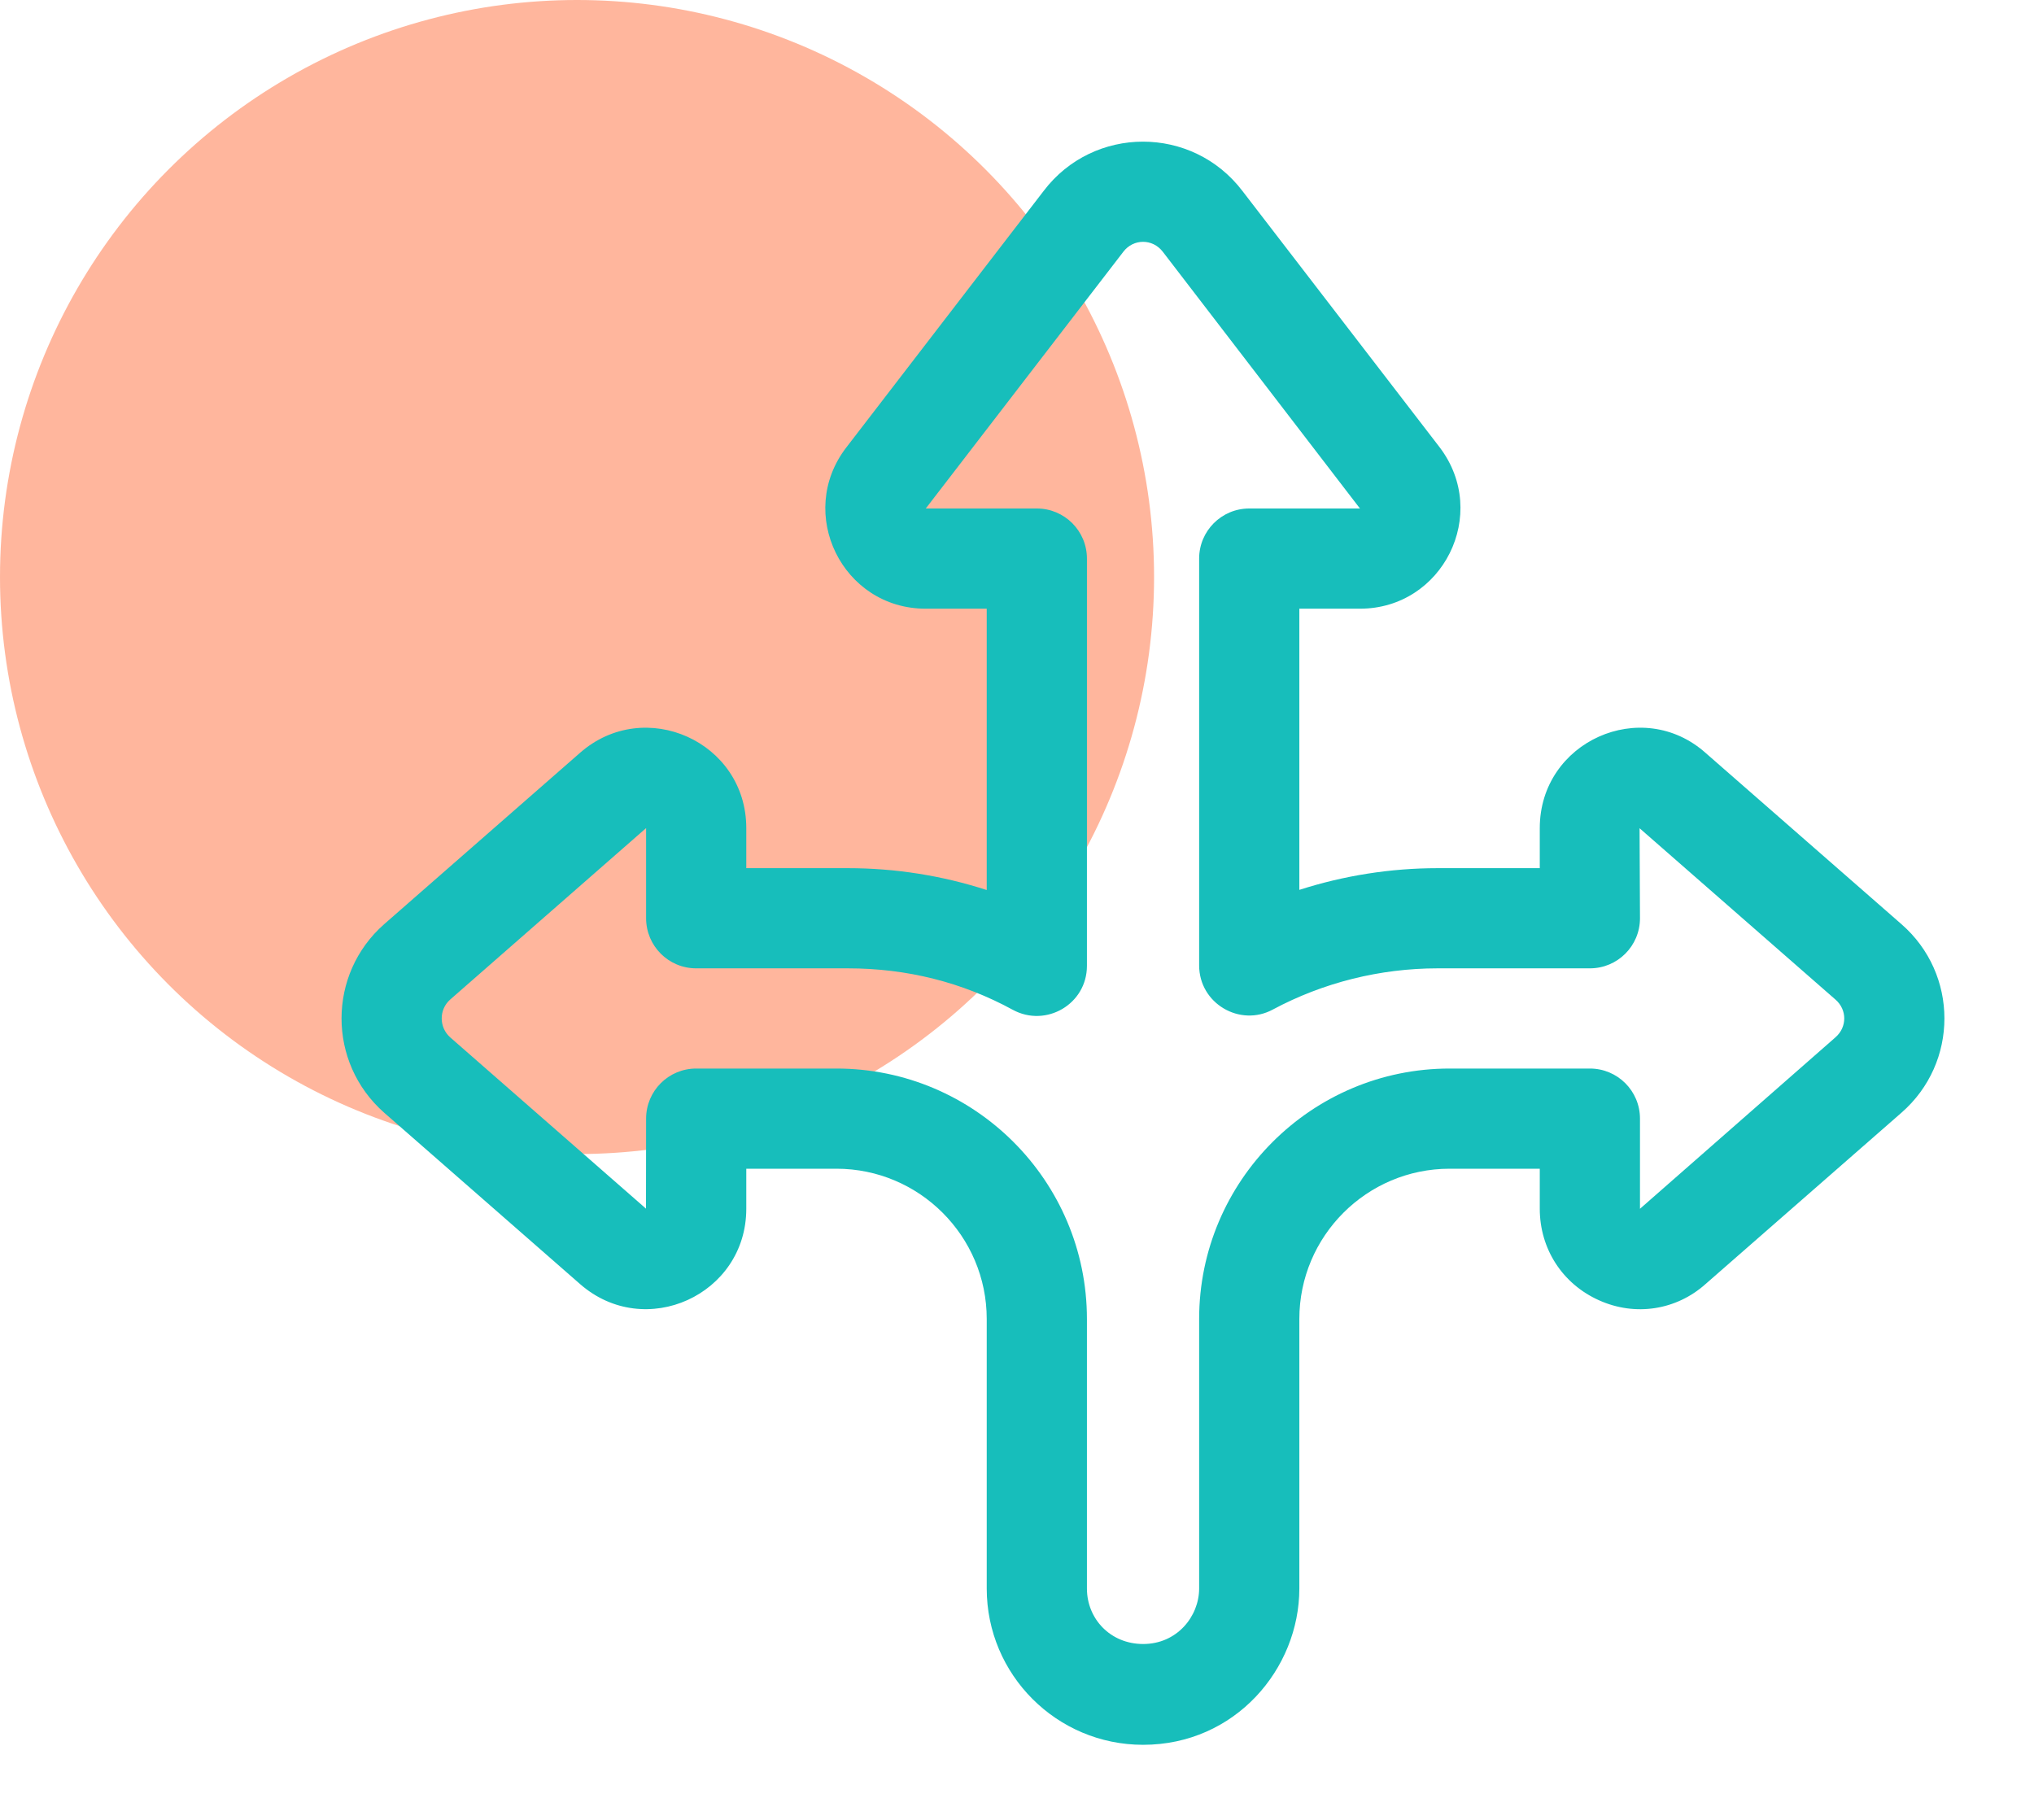
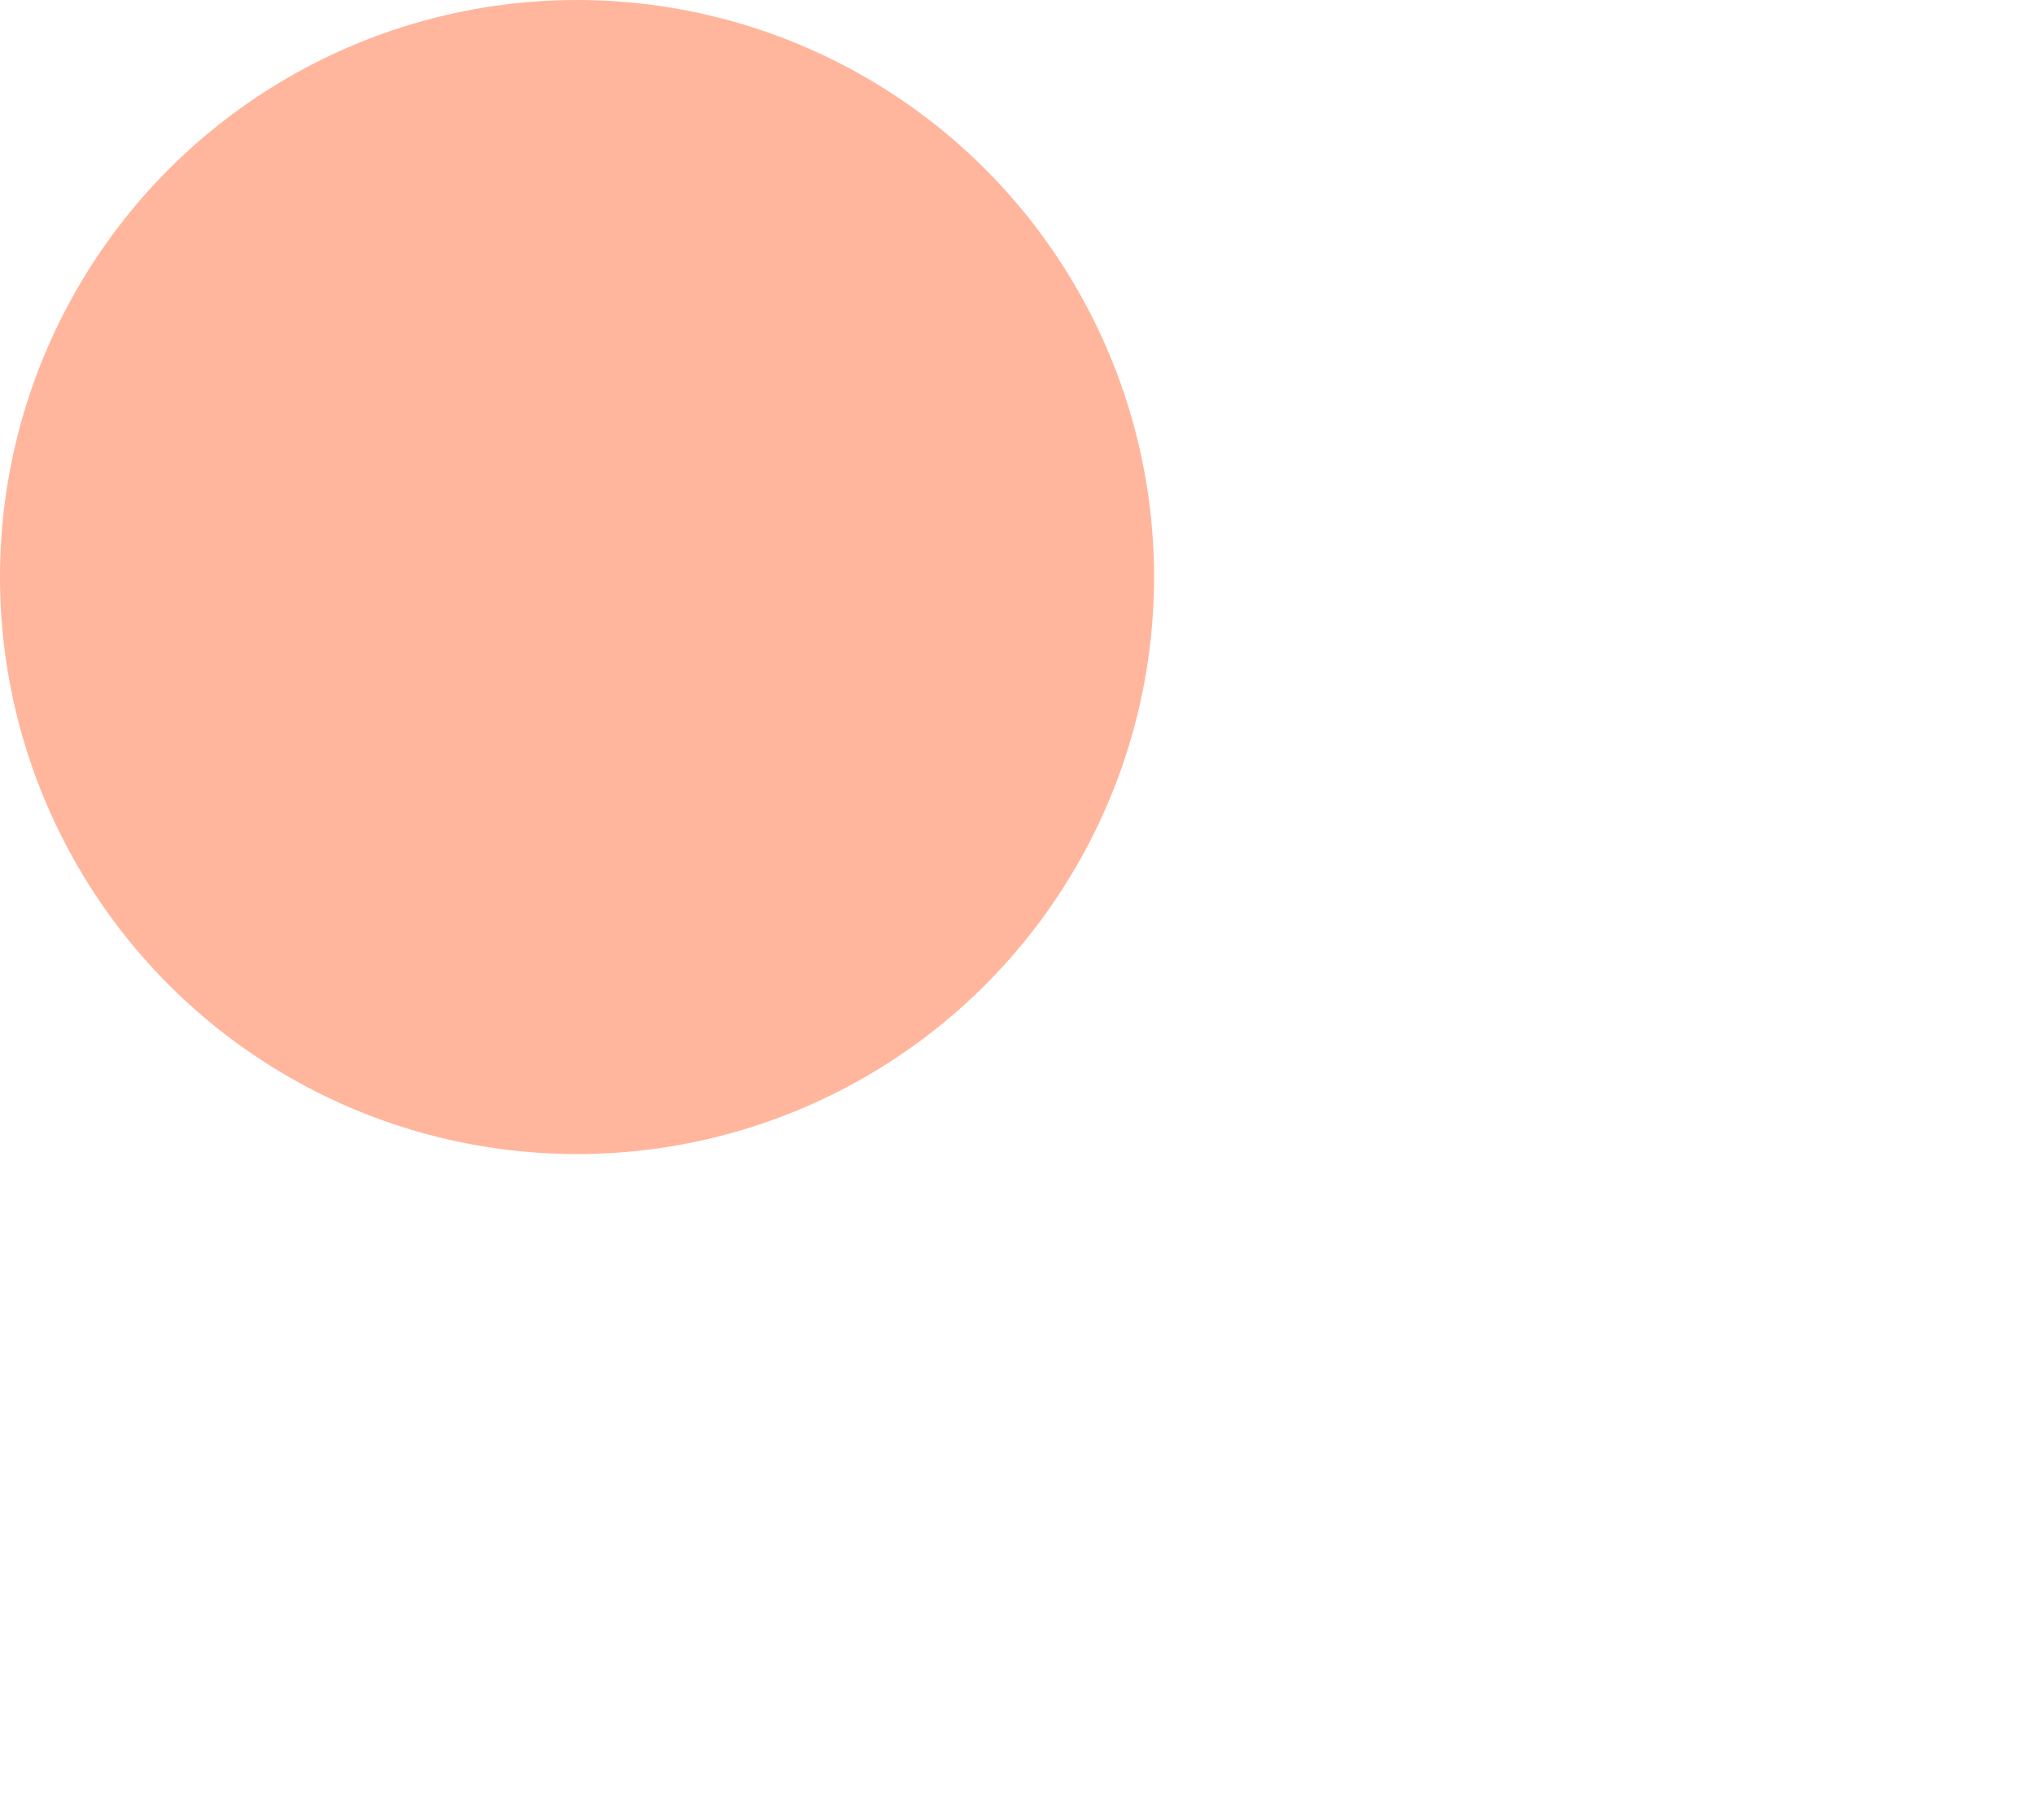
<svg xmlns="http://www.w3.org/2000/svg" width="95" height="85" viewBox="0 0 95 85" fill="none">
  <circle cx="26.951" cy="26.951" r="26.951" fill="#FF6F3C" fill-opacity="0.5" />
-   <path d="M17.939 43.169C15.299 45.495 15.278 49.622 17.946 51.973L27.09 59.972C30.127 62.634 34.856 60.479 34.856 56.458V54.587H39.067C42.938 54.587 46.086 57.736 46.086 61.606V74.194C46.086 78.221 49.355 81.494 53.387 81.494C57.691 81.494 60.687 77.944 60.687 74.194V61.606C60.687 57.736 63.835 54.587 67.706 54.587H71.917V56.458C71.917 58.33 72.977 59.968 74.682 60.731C76.379 61.496 78.294 61.193 79.658 59.975L88.807 51.973C91.488 49.637 91.484 45.494 88.807 43.163L79.674 35.177C76.69 32.504 71.917 34.63 71.917 38.677V40.549H67.144C64.948 40.549 62.764 40.896 60.687 41.563V28.43H63.518C67.38 28.43 69.602 24.008 67.244 20.896L58.034 8.926C55.687 5.838 51.071 5.858 48.748 8.914L39.533 20.892C37.156 23.97 39.344 28.43 43.233 28.43H46.086V41.57C44.012 40.898 41.821 40.549 39.606 40.549H34.856V38.677C34.856 34.639 30.11 32.513 27.092 35.161L17.939 43.169ZM32.517 45.228H39.606C42.358 45.228 44.949 45.879 47.306 47.166C48.856 48.006 50.766 46.899 50.766 45.112V26.09C50.766 24.797 49.719 23.75 48.426 23.75H43.239L52.468 11.757C52.928 11.152 53.828 11.126 54.317 11.768L63.518 23.75H58.347C57.054 23.75 56.007 24.797 56.007 26.09V45.089C56.007 46.872 57.919 47.984 59.453 47.15C61.8 45.893 64.459 45.228 67.144 45.228H74.257C75.55 45.228 76.597 44.182 76.597 42.888L76.578 38.684L85.731 46.69C86.274 47.163 86.273 47.974 85.731 48.445C85.729 48.447 85.729 48.45 85.727 48.45L76.597 56.458V52.247C76.597 50.954 75.55 49.908 74.257 49.908H67.706C61.256 49.908 56.007 55.156 56.007 61.606V74.194C56.007 75.491 54.976 76.791 53.384 76.786C51.855 76.781 50.766 75.606 50.766 74.194V61.606C50.766 55.156 45.517 49.908 39.067 49.908H32.517C31.223 49.908 30.177 50.954 30.177 52.247L30.172 56.452L21.033 48.457C20.493 47.981 20.502 47.147 21.026 46.686L30.177 38.677V42.888C30.177 44.182 31.223 45.228 32.517 45.228Z" fill="#17BEBB" />
</svg>